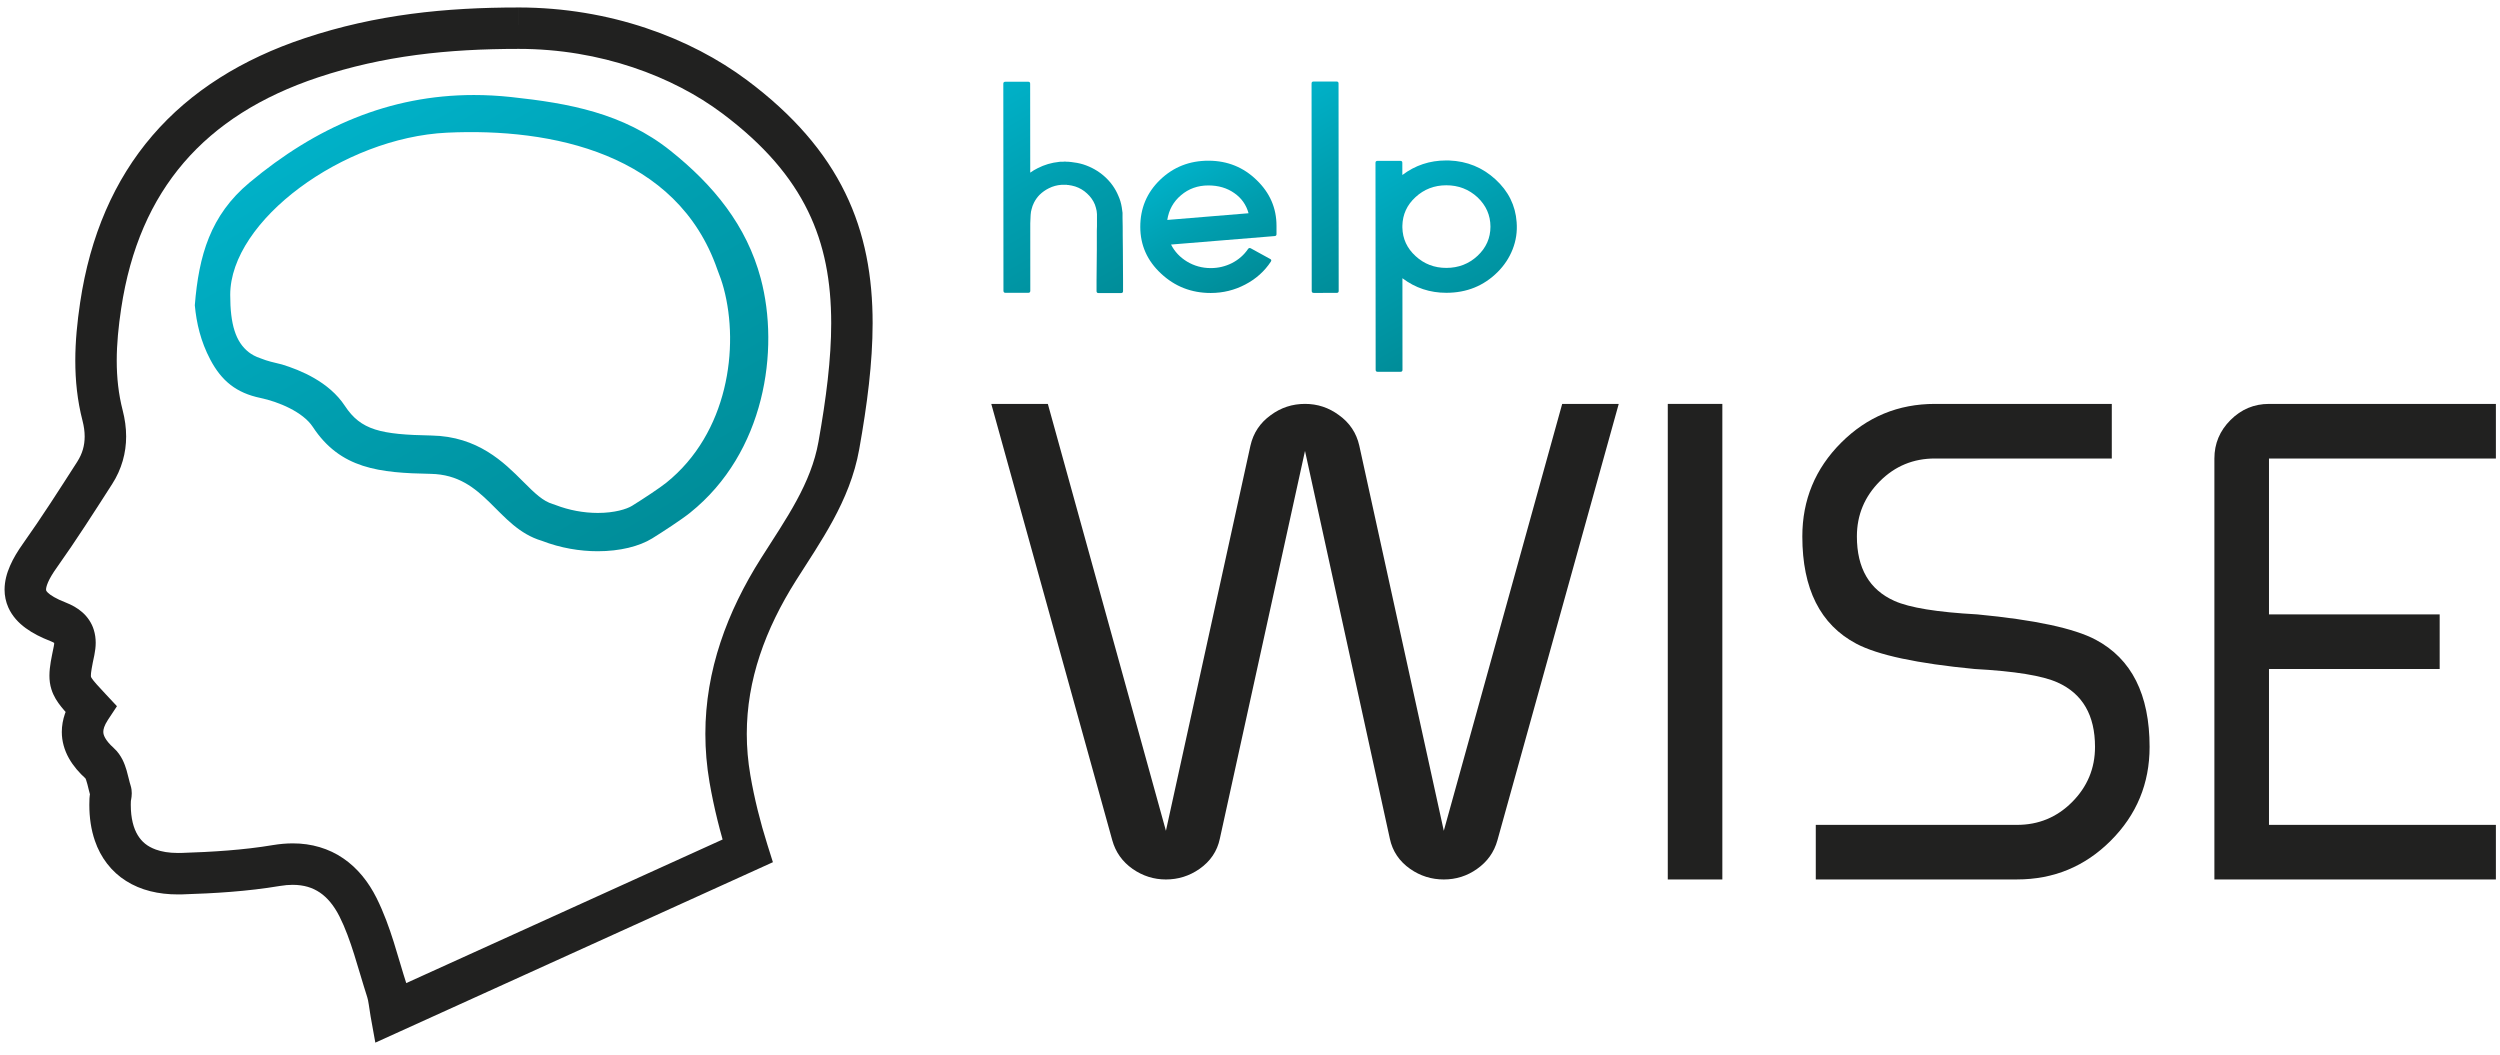
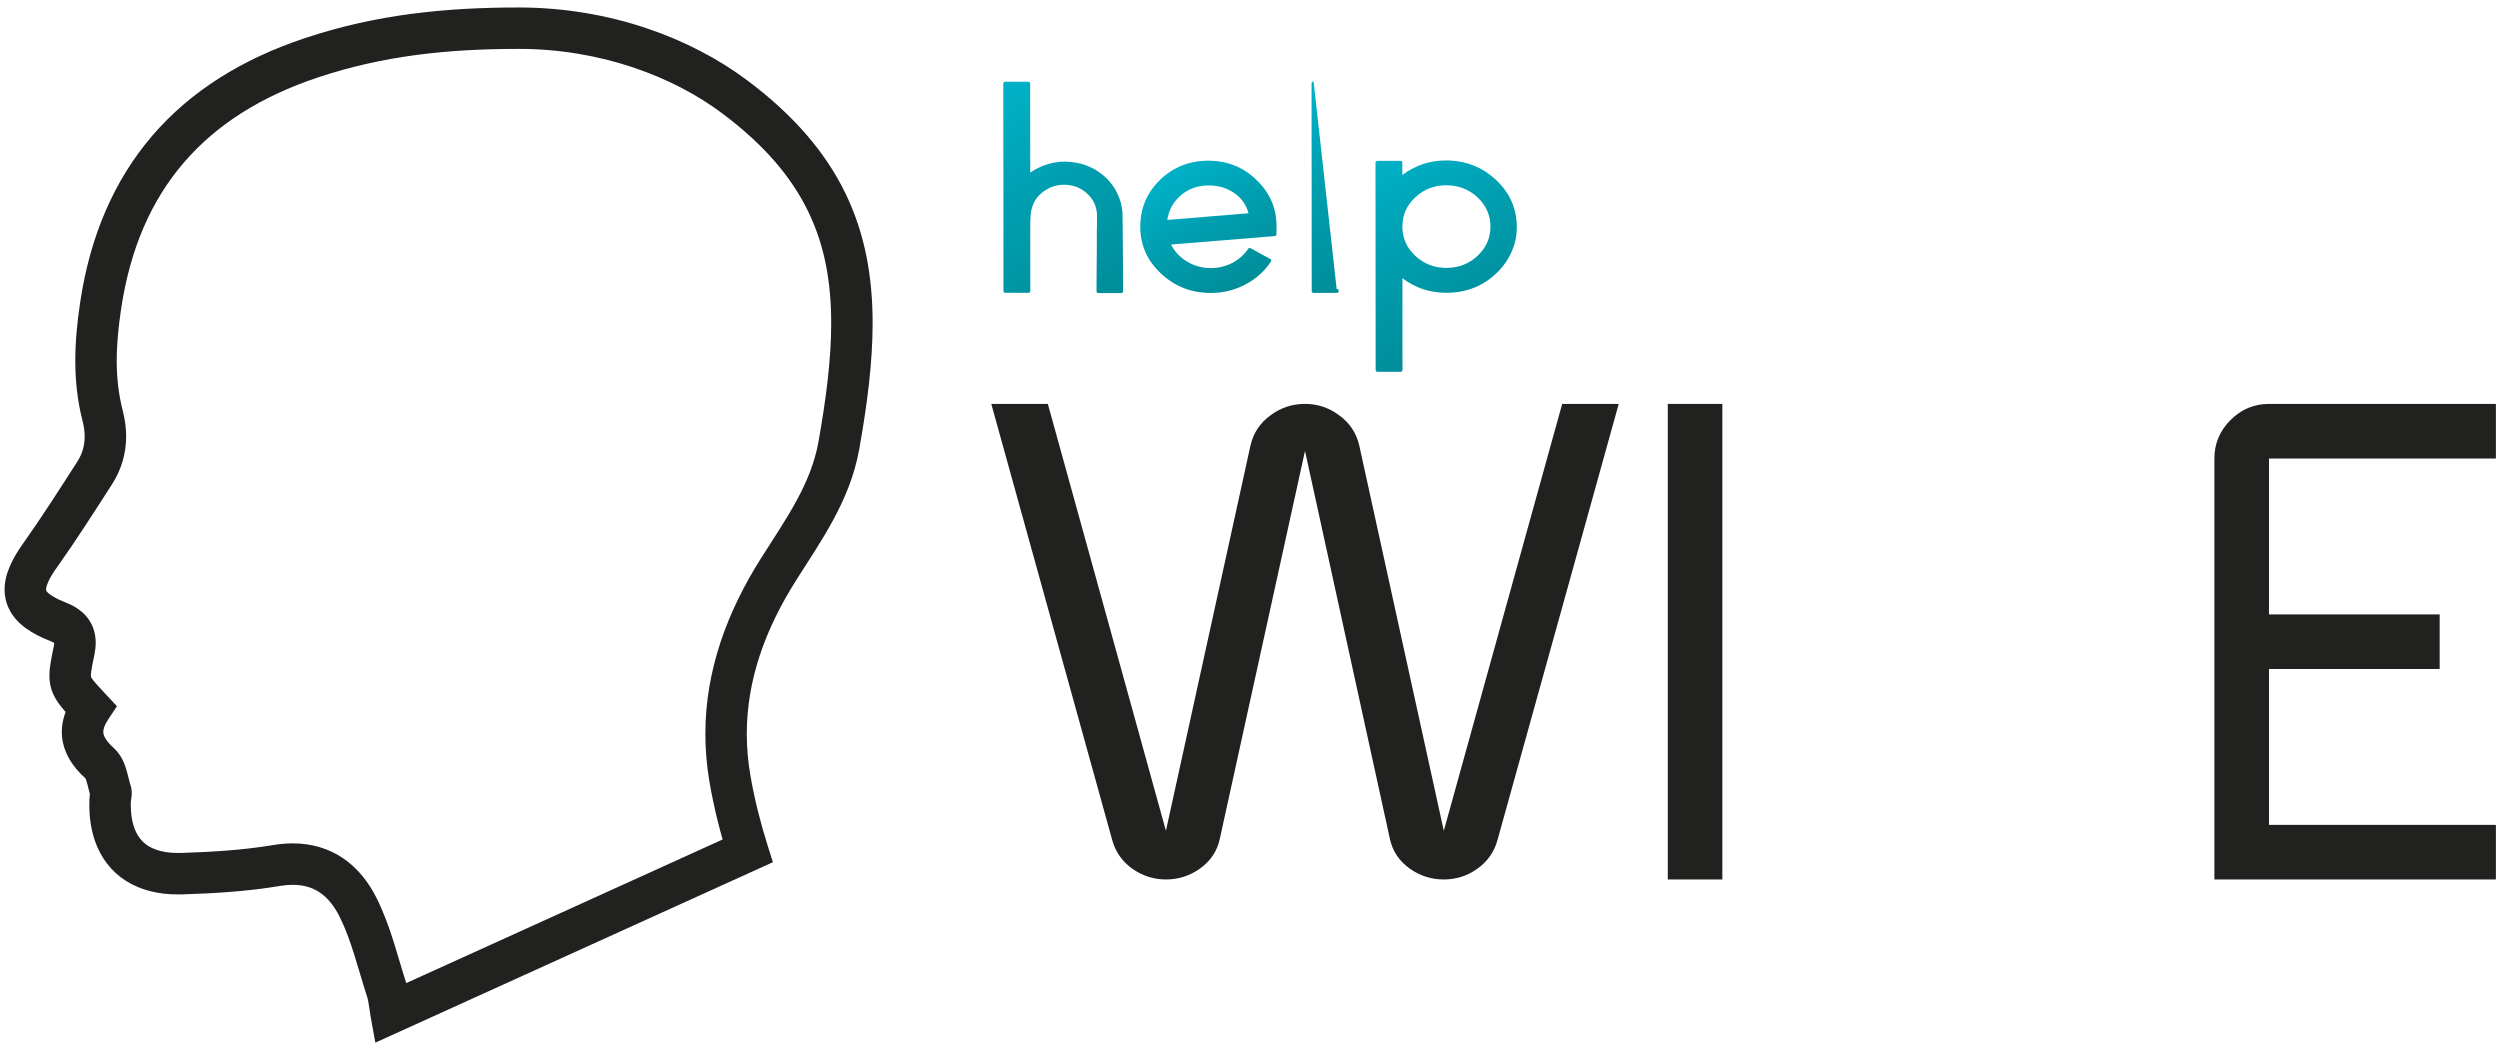
<svg xmlns="http://www.w3.org/2000/svg" xmlns:xlink="http://www.w3.org/1999/xlink" version="1.1" id="Layer_1" x="0px" y="0px" width="160px" height="67.5px" viewBox="0 0 160 67.5" enable-background="new 0 0 160 67.5" xml:space="preserve">
  <g>
    <path fill="#212120" d="M33.142,0.48l0.045,1.325V0.479c-4.683-0.001-9.125,0.446-13.665,1.958   C15.5,3.773,12.197,5.834,9.756,8.674c-2.442,2.838-3.994,6.427-4.627,10.687c-0.183,1.229-0.31,2.465-0.31,3.722   c0,1.263,0.128,2.549,0.463,3.846c0.092,0.359,0.137,0.694,0.137,1.007c-0.003,0.581-0.14,1.083-0.472,1.61   c-1.144,1.781-2.269,3.547-3.467,5.234c-0.345,0.485-0.628,0.949-0.837,1.431c-0.209,0.477-0.348,0.979-0.351,1.522   c-0.001,0.388,0.08,0.789,0.244,1.153c0.247,0.549,0.651,0.98,1.109,1.313c0.461,0.339,0.989,0.599,1.595,0.836   c0.12,0.048,0.197,0.09,0.236,0.116l0.028,0.021l0.007,0.005l0.128-0.126l-0.167,0.063l0.039,0.063l0.128-0.126l-0.167,0.063   l0.088-0.033l-0.092,0.016l0.004,0.018l0.088-0.033l-0.092,0.016l0.002,0.041c0,0.045-0.006,0.128-0.032,0.249v-0.001   c-0.147,0.732-0.27,1.245-0.275,1.852c-0.001,0.284,0.035,0.59,0.129,0.882c0.14,0.445,0.379,0.805,0.632,1.119   c0.256,0.318,0.545,0.623,0.907,1.011l0.969-0.908l-1.107-0.731c-0.449,0.678-0.737,1.432-0.737,2.228   c-0.003,0.597,0.169,1.181,0.451,1.682c0.282,0.502,0.659,0.935,1.1,1.331l0.013,0.009L5.509,49.85l0.206-0.23l-0.251,0.183   l0.045,0.048l0.206-0.23l-0.251,0.183l0.041-0.029L5.46,49.798l0.004,0.004l0.041-0.029L5.46,49.798   c0.01,0.007,0.075,0.157,0.132,0.39c0.062,0.234,0.124,0.538,0.238,0.89l-0.001-0.003l0.938-0.306H5.78   c0,0.066,0.007,0.173,0.049,0.306l0.938-0.306H5.78h0.645l-0.64-0.091L5.78,50.769h0.645l-0.64-0.091   c0,0.024-0.043,0.157-0.059,0.431v0.002c-0.005,0.134-0.009,0.267-0.009,0.398c0,0.819,0.112,1.592,0.357,2.301   c0.361,1.064,1.054,1.982,1.996,2.571c0.941,0.597,2.079,0.864,3.316,0.862c0.094,0,0.187-0.001,0.282-0.003   c2.053-0.064,4.157-0.189,6.248-0.539c0.296-0.05,0.568-0.072,0.818-0.072c0.735,0.004,1.268,0.18,1.742,0.497   c0.468,0.32,0.891,0.815,1.253,1.532c0.744,1.475,1.171,3.287,1.773,5.157c0.077,0.217,0.116,0.638,0.217,1.237l0.302,1.677   l1.552-0.704l-0.549-1.209l1.306-0.234c-0.081-0.409-0.101-0.929-0.305-1.584c-0.563-1.719-0.997-3.661-1.926-5.527   c-0.514-1.026-1.213-1.911-2.132-2.537c-0.914-0.629-2.035-0.962-3.233-0.958c-0.407,0-0.828,0.037-1.257,0.108   c-1.903,0.32-3.888,0.44-5.892,0.505c-0.068,0.001-0.133,0.001-0.199,0.001c-0.575,0-1.043-0.083-1.411-0.217   c-0.554-0.204-0.894-0.49-1.162-0.926C8.55,53.014,8.37,52.38,8.37,51.509c0-0.093,0.002-0.187,0.007-0.284v0.002L7.91,51.206   l0.462,0.075l0.005-0.055L7.91,51.206l0.462,0.075c0-0.005,0.009-0.048,0.024-0.132c0.014-0.08,0.036-0.202,0.037-0.381   c0-0.135-0.015-0.314-0.079-0.513l-0.001-0.002c-0.067-0.194-0.133-0.543-0.252-0.953c-0.062-0.208-0.139-0.435-0.26-0.679   c-0.124-0.242-0.297-0.511-0.564-0.75h0.002c-0.283-0.252-0.46-0.477-0.551-0.646c-0.094-0.171-0.114-0.275-0.116-0.39   c0-0.15,0.047-0.384,0.297-0.766l0.576-0.872l-0.716-0.765c-0.487-0.516-0.785-0.851-0.886-1.008   c-0.052-0.077-0.058-0.101-0.06-0.105c0-0.008-0.006-0.011-0.006-0.084c-0.008-0.146,0.065-0.586,0.222-1.313l0,0   c0.051-0.256,0.086-0.516,0.086-0.787c0-0.271-0.037-0.556-0.125-0.835c-0.129-0.426-0.399-0.822-0.723-1.107   c-0.324-0.289-0.689-0.481-1.071-0.632c-0.623-0.239-1-0.484-1.144-0.63c-0.074-0.073-0.095-0.113-0.104-0.132l-0.011-0.069   c-0.001-0.063,0.02-0.217,0.127-0.463c0.104-0.244,0.293-0.57,0.569-0.953c1.249-1.759,2.397-3.562,3.537-5.338   c0.606-0.941,0.896-2.001,0.893-3.043c0-0.564-0.08-1.122-0.221-1.669c-0.27-1.05-0.381-2.101-0.381-3.184   c0-1.077,0.111-2.183,0.283-3.329c0.581-3.863,1.934-6.926,4.014-9.349c2.083-2.42,4.923-4.228,8.593-5.451   c4.193-1.394,8.306-1.821,12.827-1.822h0.023h0.021l-0.044-1.304l0.003,1.304h0.041l-0.044-1.304l0.003,1.304l-0.003-1.245   l-0.001,1.245h0.004l-0.003-1.245l-0.001,1.245h0.003c5.249-0.003,9.886,1.768,13.031,4.125c2.718,2.036,4.43,4.084,5.49,6.256   c1.059,2.17,1.484,4.506,1.486,7.177c0,2.284-0.32,4.803-0.815,7.589c-0.236,1.32-0.739,2.54-1.398,3.756   c-0.658,1.217-1.471,2.42-2.275,3.691c-2.174,3.432-3.567,7.182-3.566,11.248c0,1.016,0.087,2.047,0.266,3.093   c0.282,1.634,0.684,3.231,1.176,4.792l1.265-0.399l-0.549-1.208L24.476,63.609l0.548,1.207l1.306-0.234l-1.306,0.234l0.549,1.209   l23.893-10.844l-0.353-1.121c-0.46-1.461-0.831-2.94-1.09-4.445c-0.154-0.897-0.229-1.777-0.229-2.642   c0.001-3.447,1.169-6.688,3.155-9.829c0.775-1.227,1.623-2.479,2.366-3.847c0.741-1.368,1.376-2.861,1.677-4.554   c0.51-2.864,0.854-5.525,0.856-8.055c0.001-2.95-0.48-5.735-1.753-8.341c-1.269-2.606-3.312-4.995-6.287-7.216   c-3.624-2.707-8.774-4.649-14.62-4.653v1.132" />
    <g>
      <defs>
-         <path id="SVGID_1_" d="M35.567,32.325l-0.091-0.035l-0.093-0.029c-0.632-0.188-1.137-0.671-1.909-1.446     c-1.215-1.216-2.882-2.886-5.857-2.942c-3.264-0.06-4.522-0.342-5.546-1.899c-1.012-1.538-2.848-2.289-4.027-2.649     c-0.515-0.124-0.948-0.221-1.331-0.379c-0.39-0.127-0.621-0.275-0.786-0.4c-0.856-0.664-1.193-1.802-1.193-3.675     c0-4.751,7.22-10.064,13.873-10.38c6.72-0.318,14.732,1.327,17.306,8.766c0.156,0.39,0.296,0.789,0.406,1.199     c1.006,3.764,0.281,9.262-3.681,12.442c-0.404,0.324-1.451,1.018-2.188,1.475c-0.338,0.208-1.115,0.455-2.189,0.455     C37.348,32.827,36.417,32.652,35.567,32.325 M15.965,11.687c-2.505,2.093-3.24,4.66-3.497,7.849     c0.105,1.135,0.372,2.307,0.994,3.484c0.719,1.361,1.667,2.128,3.206,2.449c1.152,0.242,2.718,0.89,3.351,1.852     c1.767,2.689,4.262,2.945,7.55,3.006c3.513,0.064,4.212,3.425,7.112,4.286c1.2,0.464,2.44,0.666,3.577,0.666     c1.405,0,2.653-0.309,3.482-0.821c0.624-0.387,1.859-1.188,2.431-1.647c4.79-3.842,5.738-10.415,4.517-14.99     c-0.907-3.396-3.023-5.976-5.777-8.174c-3.025-2.416-6.521-3.041-10.191-3.436c-0.813-0.088-1.609-0.13-2.392-0.13     C24.918,6.081,20.221,8.133,15.965,11.687" />
-       </defs>
+         </defs>
      <clipPath id="SVGID_2_">
        <use xlink:href="#SVGID_1_" overflow="visible" />
      </clipPath>
      <linearGradient id="SVGID_3_" gradientUnits="userSpaceOnUse" x1="-235.008" y1="258.762" x2="-234.232" y2="258.762" gradientTransform="matrix(-21.301 -36.894 -36.894 21.301 4580.718 -14146.656)">
        <stop offset="0" style="stop-color:#008D99" />
        <stop offset="0.52" style="stop-color:#009EAF" />
        <stop offset="1" style="stop-color:#00B1C8" />
      </linearGradient>
-       <polygon clip-path="url(#SVGID_2_)" fill="url(#SVGID_3_)" points="21.829,51.493 -0.175,13.381 40.55,-10.132 62.553,27.981       " />
    </g>
    <g>
      <path fill="#212120" d="M67.062,25.85l7.557,27.321l5.409-24.648c0.183-0.813,0.618-1.466,1.305-1.958    c0.646-0.477,1.376-0.716,2.189-0.716c0.799,0,1.521,0.239,2.166,0.716c0.688,0.491,1.124,1.144,1.307,1.958l5.408,24.648    L99.98,25.85h3.619l-7.765,27.932c-0.211,0.757-0.646,1.368-1.306,1.831c-0.632,0.448-1.341,0.673-2.127,0.673    c-0.784,0-1.501-0.225-2.146-0.673c-0.7-0.49-1.136-1.138-1.305-1.938l-5.43-24.816L78.07,53.675    c-0.168,0.8-0.604,1.447-1.306,1.938c-0.645,0.448-1.359,0.673-2.146,0.673c-0.772,0-1.481-0.225-2.127-0.673    c-0.659-0.463-1.093-1.074-1.304-1.831L63.442,25.85H67.062z M67.062,25.85l7.557,27.321l5.409-24.648    c0.183-0.813,0.618-1.466,1.305-1.958c0.646-0.477,1.376-0.716,2.189-0.716c0.799,0,1.521,0.239,2.166,0.716    c0.688,0.491,1.124,1.144,1.307,1.958l5.408,24.648L99.98,25.85h3.619l-7.765,27.932c-0.211,0.757-0.646,1.368-1.306,1.831    c-0.632,0.448-1.341,0.673-2.127,0.673c-0.784,0-1.501-0.225-2.146-0.673c-0.7-0.49-1.136-1.138-1.305-1.938l-5.43-24.816    L78.07,53.675c-0.168,0.8-0.604,1.447-1.306,1.938c-0.645,0.448-1.359,0.673-2.146,0.673c-0.772,0-1.481-0.225-2.127-0.673    c-0.659-0.463-1.093-1.074-1.304-1.831L63.442,25.85H67.062z" />
      <path fill="#212120" d="M110.23,25.85v30.436h-3.492V25.85H110.23z" />
-       <path fill="#212120" d="M116.21,52.792h12.881c1.375,0,2.548-0.484,3.516-1.453c0.981-0.982,1.474-2.161,1.474-3.536    c0-2.033-0.8-3.409-2.399-4.126c-0.969-0.435-2.736-0.723-5.304-0.861c-3.678-0.352-6.203-0.892-7.578-1.621    c-2.302-1.221-3.451-3.508-3.451-6.862c0-2.343,0.827-4.342,2.483-5.999c1.656-1.655,3.655-2.484,5.999-2.484h11.324v3.494H123.83    c-1.376,0-2.547,0.483-3.517,1.453c-0.98,0.981-1.472,2.16-1.472,3.535c0,2.035,0.799,3.409,2.399,4.125    c0.968,0.436,2.735,0.723,5.304,0.864c3.677,0.349,6.202,0.891,7.577,1.62c2.302,1.221,3.453,3.508,3.453,6.861    c0,2.344-0.829,4.345-2.484,6s-3.656,2.482-6,2.482H116.21V52.792z" />
      <path fill="#212120" d="M159.738,56.285h-18.017V29.344c0-0.954,0.344-1.775,1.031-2.462c0.688-0.688,1.509-1.032,2.463-1.032    h14.522v3.494h-14.522v9.978h10.924v3.494h-10.924v9.977h14.522V56.285z" />
    </g>
    <g>
      <defs>
        <path id="SVGID_4_" d="M64.343,5.232c-0.086,0-0.131,0.042-0.131,0.123l0.009,13.254c0,0.089,0.045,0.132,0.132,0.132     l1.456-0.001c0.088,0,0.13-0.044,0.13-0.132L65.937,14.3l0.02-0.481c0.008-0.032,0.01-0.079,0.01-0.141l0.011-0.048v-0.028     v-0.028c0.006-0.044,0.02-0.1,0.04-0.17c0.033-0.149,0.086-0.298,0.161-0.442c0.094-0.183,0.21-0.347,0.351-0.491     c0.18-0.176,0.38-0.317,0.602-0.425c0.249-0.125,0.513-0.198,0.795-0.217h0.059h0.05l0.06-0.001h0.02h0.02h0.071h0.069     l0.041,0.011h0.05c0.147,0.018,0.295,0.05,0.442,0.094c0.288,0.094,0.542,0.243,0.763,0.451c0.221,0.201,0.39,0.437,0.501,0.707     c0.048,0.132,0.084,0.267,0.112,0.405c0.008,0.063,0.014,0.132,0.021,0.207v0.094v0.143c0,0.156,0,0.338,0,0.545l-0.009,0.274     v0.255c0,0.408,0,0.729,0,0.961c-0.006,0.792-0.012,1.456-0.018,1.991v0.668c0,0.081,0.044,0.123,0.131,0.123l1.436-0.001     c0.086,0,0.129-0.042,0.129-0.123v-0.669c-0.006-0.534-0.011-1.197-0.011-1.99c-0.006-0.231-0.01-0.553-0.01-0.961v-0.254     l-0.002-0.273c0-0.208-0.002-0.389-0.01-0.547v-0.142v-0.178c-0.014-0.125-0.031-0.245-0.05-0.358     c-0.041-0.251-0.11-0.491-0.212-0.717c-0.2-0.484-0.498-0.901-0.895-1.254c-0.395-0.351-0.85-0.607-1.366-0.771     c-0.254-0.076-0.512-0.125-0.772-0.151c-0.027-0.006-0.061-0.009-0.102-0.009l-0.109-0.01h-0.052h-0.039l-0.07-0.008h-0.061     l-0.052,0.008h-0.09h-0.1l-0.089,0.011c-0.49,0.05-0.948,0.186-1.375,0.406c-0.155,0.075-0.312,0.169-0.473,0.283L65.93,5.354     c0-0.082-0.044-0.124-0.13-0.124L64.343,5.232z" />
      </defs>
      <clipPath id="SVGID_5_">
        <use xlink:href="#SVGID_4_" overflow="visible" />
      </clipPath>
      <linearGradient id="SVGID_6_" gradientUnits="userSpaceOnUse" x1="-239.542" y1="256.604" x2="-238.767" y2="256.604" gradientTransform="matrix(-9.969 -17.267 -17.267 9.969 2114.609 -6675.442)">
        <stop offset="0" style="stop-color:#008D99" />
        <stop offset="0.52" style="stop-color:#009EAF" />
        <stop offset="1" style="stop-color:#00B1C8" />
      </linearGradient>
      <polygon clip-path="url(#SVGID_5_)" fill="url(#SVGID_6_)" points="66.128,22.074 58.356,8.612 69.959,1.913 77.732,15.375   " />
    </g>
    <g>
      <defs>
        <path id="SVGID_7_" d="M75.587,12.492c0.489-0.416,1.071-0.624,1.748-0.624c0.643,0,1.195,0.162,1.659,0.489     c0.461,0.319,0.766,0.75,0.913,1.291l-5.201,0.428C74.806,13.429,75.1,12.901,75.587,12.492 M74.251,11.503     c-0.85,0.818-1.275,1.824-1.273,3.018c0.001,1.17,0.443,2.165,1.328,2.987c0.884,0.829,1.946,1.243,3.185,1.243     c0.784-0.001,1.517-0.181,2.2-0.539c0.689-0.359,1.237-0.85,1.646-1.473c0.045-0.075,0.03-0.131-0.052-0.169l-1.235-0.678     c-0.073-0.038-0.134-0.021-0.179,0.048c-0.256,0.377-0.597,0.675-1.024,0.897c-0.422,0.212-0.875,0.321-1.357,0.321     c-0.548,0-1.054-0.138-1.516-0.414c-0.456-0.276-0.799-0.641-1.027-1.093l6.629-0.542c0.081-0.006,0.12-0.047,0.12-0.122v-0.537     c0-1.132-0.423-2.107-1.268-2.922c-0.843-0.823-1.866-1.237-3.064-1.243c-0.008,0-0.014,0-0.021,0     C76.128,10.284,75.097,10.69,74.251,11.503" />
      </defs>
      <clipPath id="SVGID_8_">
        <use xlink:href="#SVGID_7_" overflow="visible" />
      </clipPath>
      <linearGradient id="SVGID_9_" gradientUnits="userSpaceOnUse" x1="-246.149" y1="253.555" x2="-245.374" y2="253.555" gradientTransform="matrix(-5.588 -9.679 -9.679 5.588 1158.148 -3781.031)">
        <stop offset="0" style="stop-color:#008D99" />
        <stop offset="0.52" style="stop-color:#009EAF" />
        <stop offset="1" style="stop-color:#00B1C8" />
      </linearGradient>
      <polygon clip-path="url(#SVGID_8_)" fill="url(#SVGID_9_)" points="75.157,22.526 69.311,12.401 79.517,6.509 85.363,16.635   " />
    </g>
    <g>
      <defs>
-         <path id="SVGID_10_" d="M84.071,5.217c-0.087,0-0.131,0.041-0.131,0.123l0.01,13.283c0,0.081,0.043,0.123,0.131,0.123     l1.465-0.001c0.088,0,0.13-0.042,0.13-0.123L85.667,5.339c0-0.081-0.044-0.123-0.13-0.123L84.071,5.217z" />
+         <path id="SVGID_10_" d="M84.071,5.217c-0.087,0-0.131,0.041-0.131,0.123l0.01,13.283c0,0.081,0.043,0.123,0.131,0.123     l1.465-0.001c0.088,0,0.13-0.042,0.13-0.123c0-0.081-0.044-0.123-0.13-0.123L84.071,5.217z" />
      </defs>
      <clipPath id="SVGID_11_">
        <use xlink:href="#SVGID_10_" overflow="visible" />
      </clipPath>
      <linearGradient id="SVGID_12_" gradientUnits="userSpaceOnUse" x1="-241.441" y1="255.977" x2="-240.666" y2="255.977" gradientTransform="matrix(-8.061 -13.962 -13.962 8.061 1715.656 -5417.051)">
        <stop offset="0" style="stop-color:#008D99" />
        <stop offset="0.52" style="stop-color:#009EAF" />
        <stop offset="1" style="stop-color:#00B1C8" />
      </linearGradient>
      <polygon clip-path="url(#SVGID_11_)" fill="url(#SVGID_12_)" points="84.374,19.497 78.081,8.598 85.243,4.463 91.534,15.363       " />
    </g>
    <g>
      <defs>
        <path id="SVGID_13_" d="M90.599,16.392c-0.55-0.501-0.831-1.111-0.847-1.827v-0.113c0.014-0.723,0.294-1.336,0.843-1.838     c0.548-0.504,1.205-0.756,1.967-0.756c0.777-0.001,1.443,0.256,2.001,0.771c0.548,0.521,0.824,1.147,0.826,1.875     c0,0.729-0.275,1.352-0.825,1.868c-0.554,0.515-1.22,0.773-1.996,0.774c-0.003,0-0.003,0-0.005,0     C91.801,17.146,91.146,16.895,90.599,16.392 M89.75,11.2l-0.001-0.784c0-0.08-0.043-0.121-0.13-0.121l-1.458,0.001     c-0.085,0-0.13,0.041-0.13,0.122l0.011,13.255c0,0.081,0.044,0.122,0.13,0.122l1.457,0c0.087,0,0.13-0.041,0.13-0.123     l-0.004-5.865c0.824,0.621,1.762,0.934,2.813,0.932c1.3-0.001,2.396-0.444,3.284-1.332c0.421-0.421,0.739-0.903,0.953-1.443     c0.221-0.559,0.307-1.141,0.26-1.744c-0.075-1.069-0.526-1.983-1.358-2.743c-0.83-0.76-1.814-1.162-2.954-1.205     c-0.069-0.002-0.138-0.003-0.205-0.003C91.505,10.27,90.572,10.579,89.75,11.2" />
      </defs>
      <clipPath id="SVGID_14_">
        <use xlink:href="#SVGID_13_" overflow="visible" />
      </clipPath>
      <linearGradient id="SVGID_15_" gradientUnits="userSpaceOnUse" x1="-241.35" y1="255.977" x2="-240.574" y2="255.977" gradientTransform="matrix(-8.042 -13.929 -13.929 8.042 1719.424 -5399.611)">
        <stop offset="0" style="stop-color:#008D99" />
        <stop offset="0.52" style="stop-color:#009EAF" />
        <stop offset="1" style="stop-color:#00B1C8" />
      </linearGradient>
      <polygon clip-path="url(#SVGID_14_)" fill="url(#SVGID_15_)" points="90.302,27.726 82.177,13.651 94.843,6.338 102.969,20.414       " />
    </g>
  </g>
</svg>